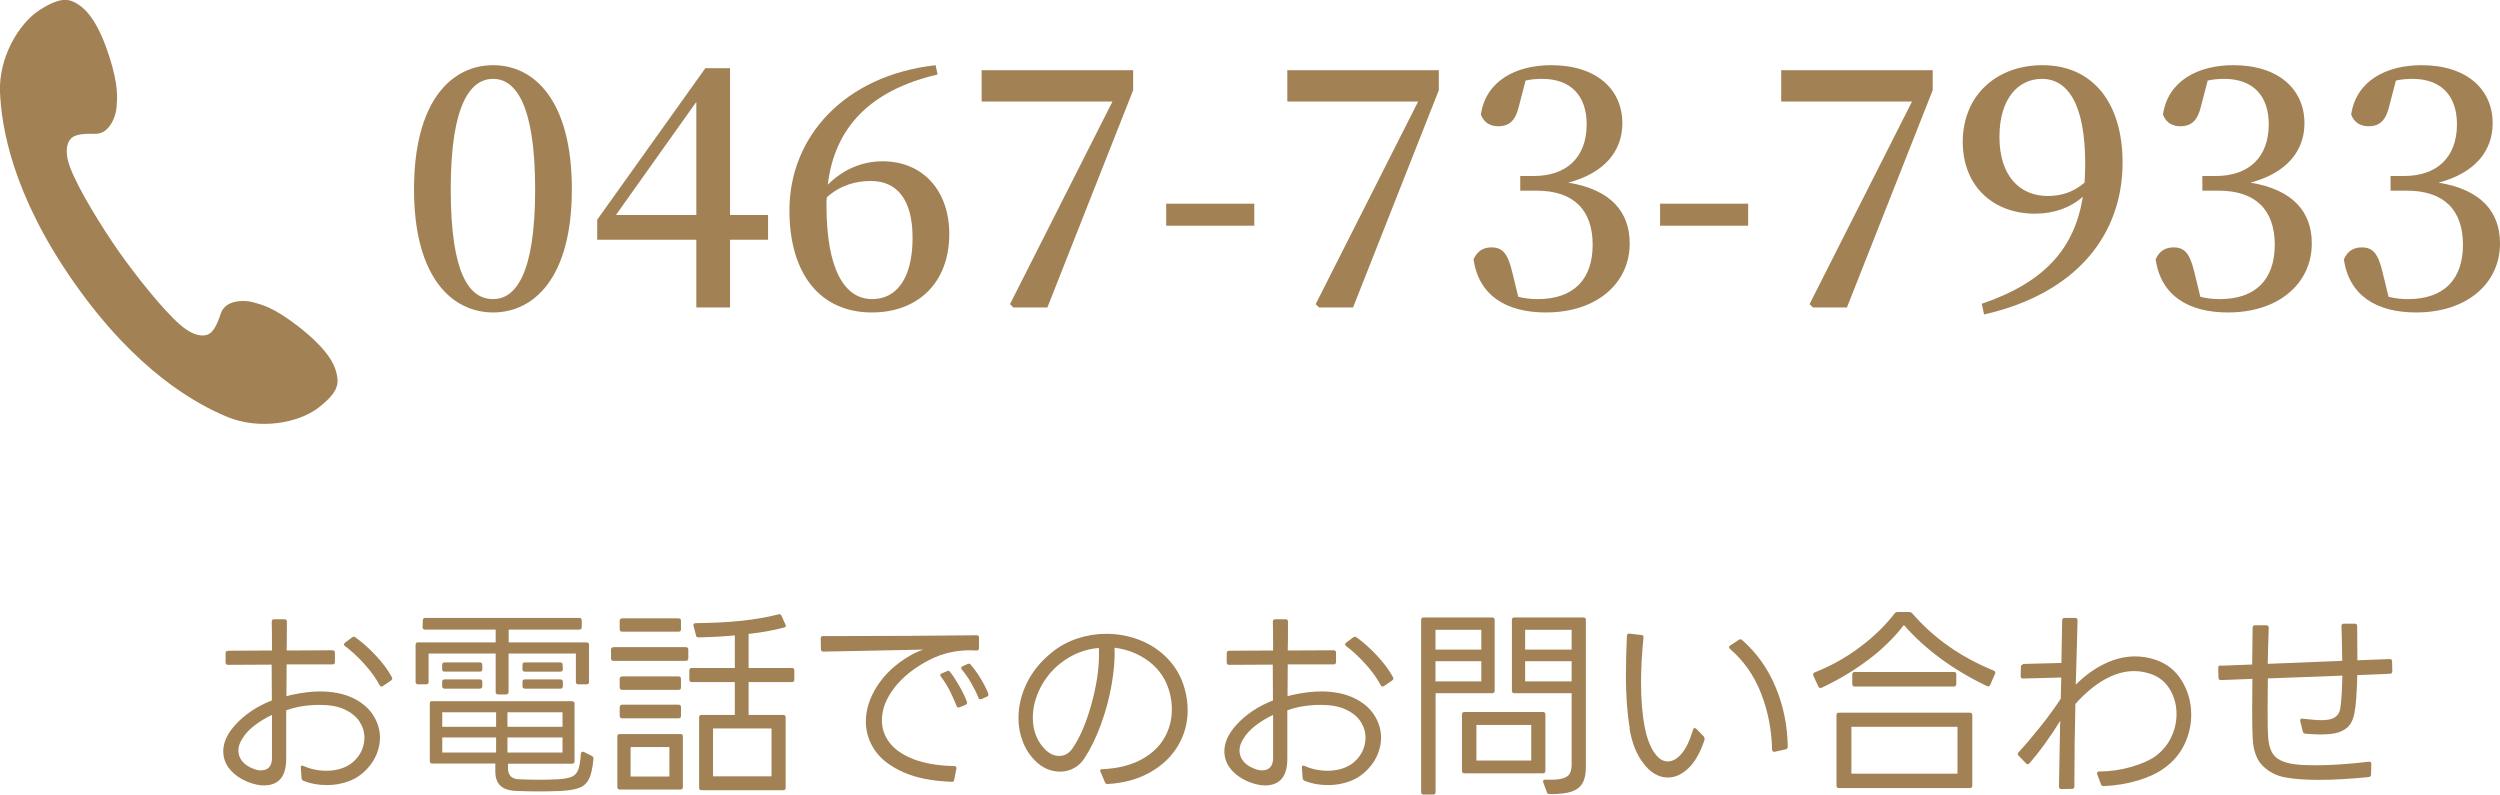
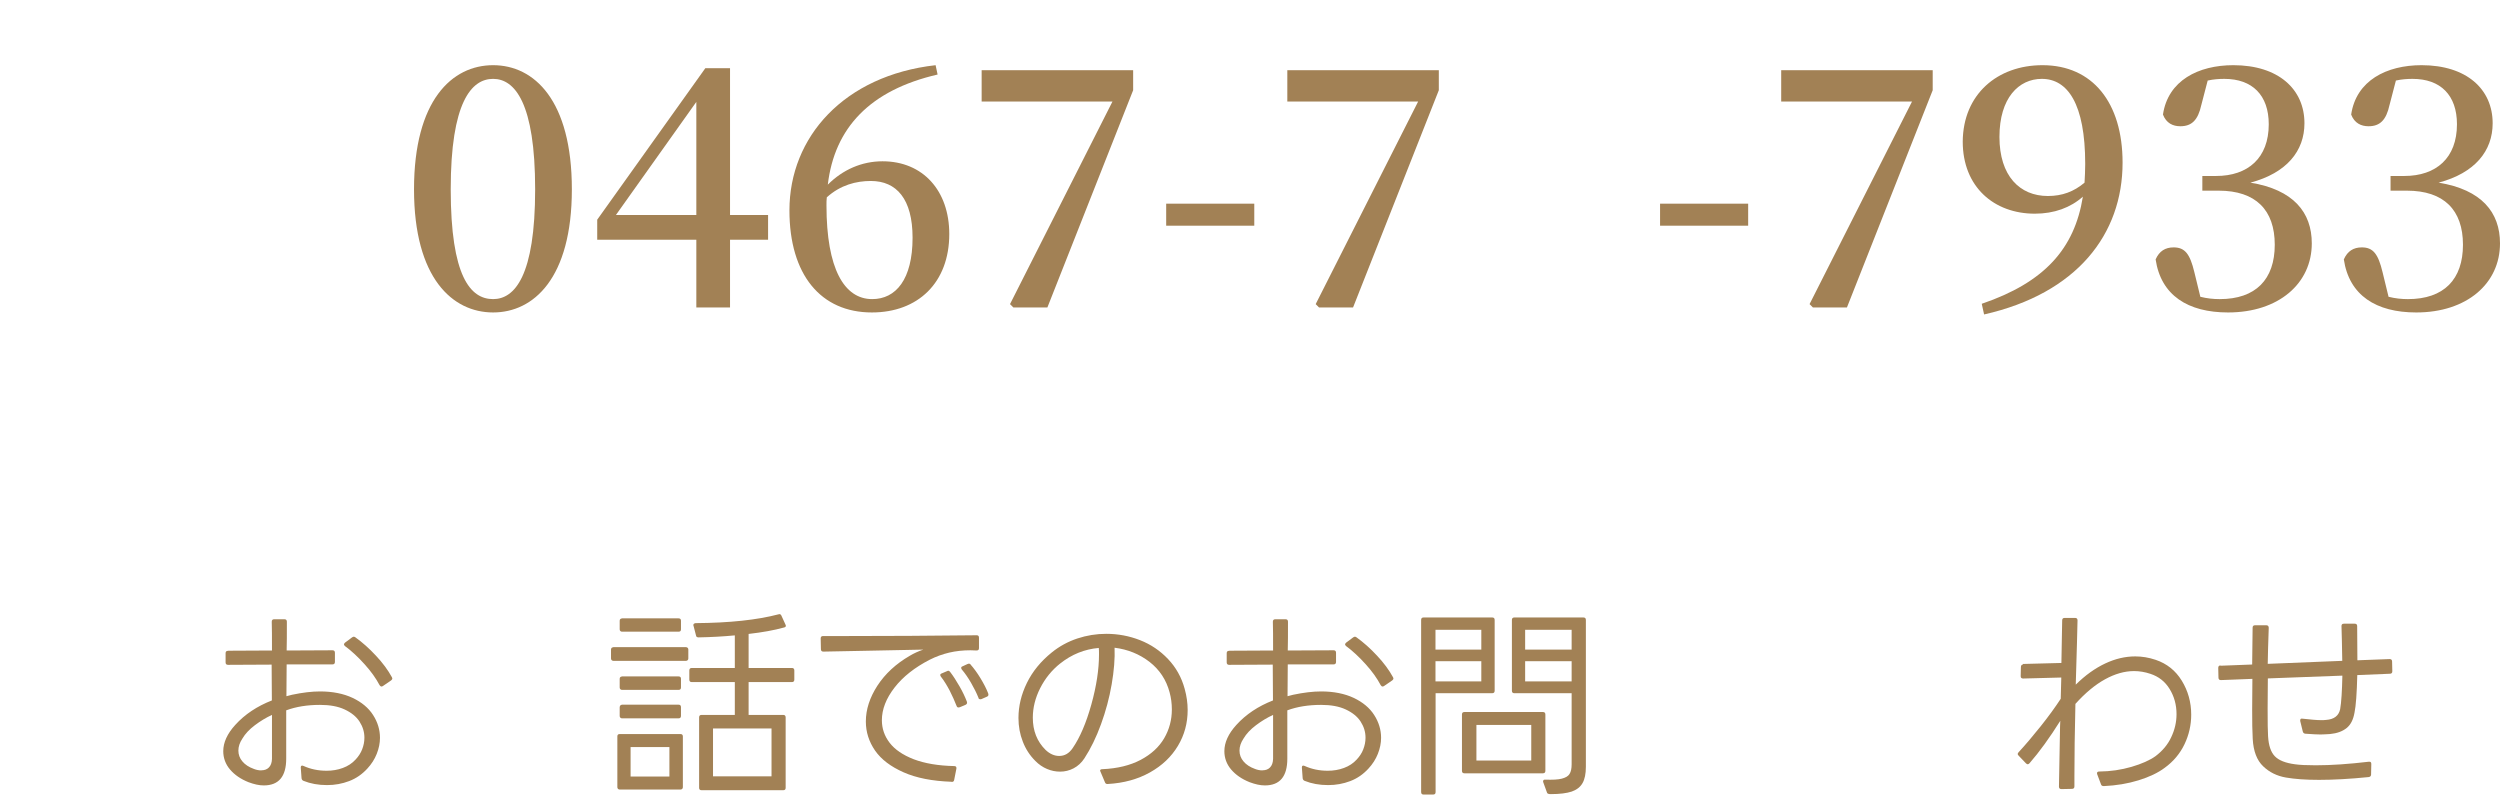
<svg xmlns="http://www.w3.org/2000/svg" id="_レイヤー_2" data-name="レイヤー 2" viewBox="0 0 224.75 71.43">
  <defs>
    <style> .cls-1 { fill: #a28155; stroke-width: 0px; } </style>
  </defs>
  <g id="_レイヤー_1-2" data-name="レイヤー 1">
    <g>
      <g>
        <path class="cls-1" d="M51.41,17.02c0,8.01-3.45,11.07-7.08,11.07s-7.11-3.06-7.11-11.07,3.42-11.16,7.11-11.16,7.08,3.15,7.08,11.16ZM44.33,26.89c1.95,0,3.78-2.1,3.78-9.87s-1.83-9.93-3.78-9.93-3.81,2.1-3.81,9.93,1.77,9.87,3.81,9.87Z" />
        <path class="cls-1" d="M69.05,21.55h-3.42v6.09h-3.03v-6.09h-8.91v-1.8l9.72-13.62h2.22v13.2h3.42v2.22ZM62.6,19.33v-10.17l-7.23,10.17h7.23Z" />
        <path class="cls-1" d="M84.29,6.7c-6.09,1.41-9.27,4.8-9.87,9.9,1.35-1.35,3.06-2.1,4.92-2.1,3.63,0,6,2.64,6,6.54,0,4.38-2.82,7.05-6.96,7.05-4.59,0-7.41-3.39-7.41-9.18,0-6.6,4.92-12.12,13.14-13.05l.18.84ZM82.04,21.37c0-3.48-1.44-5.1-3.75-5.1-1.32,0-2.73.36-3.96,1.47-.03.24-.03.48-.03.72,0,5.7,1.59,8.43,4.11,8.43,2.13,0,3.63-1.77,3.63-5.52Z" />
        <path class="cls-1" d="M101.87,6.31v1.8l-7.71,19.53h-3.06l-.3-.3,9.21-18.21h-11.76v-2.82h13.62Z" />
        <path class="cls-1" d="M104.84,18.31h7.92v1.98h-7.92v-1.98Z" />
        <path class="cls-1" d="M129.35,6.31v1.8l-7.71,19.53h-3.06l-.3-.3,9.21-18.21h-11.76v-2.82h13.62Z" />
-         <path class="cls-1" d="M136.58,9.43c-.3,1.38-.87,1.92-1.89,1.92-.66,0-1.26-.27-1.56-1.05.45-3.06,3.18-4.44,6.33-4.44,4.05,0,6.39,2.16,6.39,5.22,0,2.49-1.59,4.47-4.86,5.34,3.87.63,5.52,2.67,5.52,5.46,0,3.6-2.97,6.21-7.53,6.21-3.6,0-6.03-1.53-6.51-4.77.33-.75.87-1.08,1.62-1.08,1.02,0,1.47.6,1.86,2.22l.54,2.22c.6.15,1.17.21,1.74.21,3.24,0,4.95-1.77,4.95-4.89s-1.71-4.86-5.04-4.86h-1.47v-1.32h1.23c2.88,0,4.74-1.62,4.74-4.65,0-2.61-1.47-4.08-3.99-4.08-.45,0-.96.03-1.5.15l-.57,2.19Z" />
        <path class="cls-1" d="M149.24,18.31h7.92v1.98h-7.92v-1.98Z" />
        <path class="cls-1" d="M173.75,6.31v1.8l-7.71,19.53h-3.06l-.3-.3,9.21-18.21h-11.76v-2.82h13.62Z" />
        <path class="cls-1" d="M178.16,27.31c5.64-1.92,8.34-4.95,9.09-9.63-1.11.99-2.58,1.53-4.32,1.53-3.66,0-6.48-2.4-6.48-6.48.03-4.26,3.12-6.87,7.17-6.87,4.5,0,7.2,3.36,7.2,8.76,0,6.45-4.11,11.76-12.45,13.65l-.21-.96ZM187.4,16.42c.03-.54.06-1.11.06-1.68,0-5.43-1.59-7.65-3.9-7.65-2.07,0-3.81,1.71-3.81,5.22s1.83,5.31,4.35,5.31c1.29,0,2.34-.39,3.3-1.2Z" />
        <path class="cls-1" d="M197.9,9.43c-.3,1.38-.87,1.92-1.89,1.92-.66,0-1.26-.27-1.56-1.05.45-3.06,3.18-4.44,6.33-4.44,4.05,0,6.39,2.16,6.39,5.22,0,2.49-1.59,4.47-4.86,5.34,3.87.63,5.52,2.67,5.52,5.46,0,3.6-2.97,6.21-7.53,6.21-3.6,0-6.03-1.53-6.51-4.77.33-.75.87-1.08,1.62-1.08,1.02,0,1.47.6,1.86,2.22l.54,2.22c.6.15,1.17.21,1.74.21,3.24,0,4.95-1.77,4.95-4.89s-1.71-4.86-5.04-4.86h-1.47v-1.32h1.23c2.88,0,4.74-1.62,4.74-4.65,0-2.61-1.47-4.08-3.99-4.08-.45,0-.96.03-1.5.15l-.57,2.19Z" />
        <path class="cls-1" d="M214.82,9.43c-.3,1.38-.87,1.92-1.89,1.92-.66,0-1.26-.27-1.56-1.05.45-3.06,3.18-4.44,6.33-4.44,4.05,0,6.39,2.16,6.39,5.22,0,2.49-1.59,4.47-4.86,5.34,3.87.63,5.52,2.67,5.52,5.46,0,3.6-2.97,6.21-7.53,6.21-3.6,0-6.03-1.53-6.51-4.77.33-.75.87-1.08,1.62-1.08,1.02,0,1.47.6,1.86,2.22l.54,2.22c.6.15,1.17.21,1.74.21,3.24,0,4.95-1.77,4.95-4.89s-1.71-4.86-5.04-4.86h-1.47v-1.32h1.23c2.88,0,4.74-1.62,4.74-4.65,0-2.61-1.47-4.08-3.99-4.08-.45,0-.96.03-1.5.15l-.57,2.19Z" />
      </g>
-       <path class="cls-1" d="M0,8.28c.13,3.08,1.07,9.15,6.65,17.11,5.58,7.97,10.96,10.93,13.81,12.1,2.85,1.17,6.36.56,8.17-.84,1.81-1.4,1.85-2.17,1.62-3.12-.21-.91-.94-2.24-3.44-4.19-2.23-1.73-3.26-1.94-4.06-2.17-.8-.23-2.47-.2-2.88.96-.28.81-.6,1.72-1.21,1.95-.72.27-1.64-.17-2.44-.86-1.6-1.38-4.13-4.6-5.56-6.64-1.43-2.04-3.59-5.51-4.34-7.49-.38-.99-.48-2,.02-2.59.43-.5,1.39-.48,2.25-.47,1.24.01,1.83-1.55,1.89-2.38.05-.83.21-1.86-.65-4.56-.97-3.02-1.98-4.15-2.76-4.67-.81-.53-1.55-.76-3.48.46C1.65,2.12-.12,5.2,0,8.28Z" />
    </g>
    <g>
      <path class="cls-1" d="M20.53,58.5l3.92-.02c0-1.21,0-2.08-.02-2.59,0-.14.07-.22.22-.22h.92c.14,0,.22.07.22.22,0,1.1,0,1.97-.02,2.59l4.12-.02c.14,0,.22.07.22.22v.83c0,.14-.07.22-.22.22h-4.12l-.02,2.86.5-.13c.95-.2,1.79-.3,2.52-.3,1.14,0,2.12.2,2.93.58.82.39,1.43.9,1.84,1.54.41.64.62,1.32.62,2.05,0,.48-.1.96-.29,1.44-.19.48-.47.92-.85,1.33-.46.5-1,.88-1.63,1.12-.63.24-1.29.36-1.99.36-.79,0-1.49-.13-2.11-.38-.1-.04-.16-.11-.18-.23l-.07-.95v-.04c0-.07.02-.12.07-.14s.11-.02.18.02c.64.29,1.33.43,2.07.43.52,0,1-.08,1.46-.25s.84-.42,1.15-.76c.26-.28.46-.58.59-.92.13-.34.2-.68.2-1.04,0-.52-.15-1-.44-1.45-.29-.45-.74-.81-1.34-1.09-.6-.28-1.34-.41-2.21-.41-1.14,0-2.15.16-3.04.49v4.34c0,1.61-.67,2.41-2.02,2.41-.41,0-.86-.1-1.37-.29-.7-.28-1.25-.66-1.66-1.14-.41-.48-.61-1.04-.61-1.65,0-.78.36-1.57,1.08-2.36.86-.95,1.96-1.68,3.29-2.2l-.02-3.22-3.92.02c-.14,0-.22-.07-.22-.22v-.83c0-.14.07-.21.22-.21ZM23.5,69.25c.28,0,.5-.08.67-.25s.27-.43.28-.77v-3.96c-.54.25-1.05.56-1.54.93-.49.37-.86.76-1.12,1.2-.24.36-.36.72-.36,1.08s.12.69.36.97c.24.29.59.52,1.04.68.2.08.43.13.67.13ZM34.28,61.71c-.06,0-.11-.04-.16-.12-.32-.61-.77-1.24-1.35-1.88-.58-.64-1.16-1.19-1.76-1.63-.06-.06-.09-.11-.09-.14,0-.05.03-.1.09-.16l.63-.47s.1-.07.16-.07c.05,0,.1.02.14.05.64.46,1.26,1.01,1.86,1.66.61.65,1.08,1.29,1.43,1.93.02.05.04.09.04.13,0,.05-.04.1-.11.16l-.76.52c-.07.02-.11.04-.13.04Z" />
-       <path class="cls-1" d="M38.24,55.55h13.84c.14,0,.22.07.22.22v.61c0,.14-.07.22-.22.22h-6.35v1.15h7c.14,0,.22.07.22.21v3.35c0,.14-.07.21-.22.21h-.74c-.14,0-.22-.07-.22-.21v-2.56h-6.05v3.46c0,.14-.07.22-.22.22h-.72c-.14,0-.22-.07-.22-.22v-3.46h-6.03v2.56c0,.14-.07.21-.22.21h-.74c-.06,0-.11-.02-.15-.06-.04-.04-.06-.09-.06-.15v-3.35c0-.14.07-.21.22-.21h6.98v-1.15h-6.35c-.14,0-.22-.07-.22-.22l.02-.61c0-.14.07-.22.22-.22ZM38.87,63.04h12.56c.14,0,.22.07.22.22v5.18c0,.14-.07.22-.22.22h-5.76v.41c0,.65.35.98,1.04.99.7.02,1.27.04,1.71.04s1.02-.01,1.69-.04c.59-.04,1.02-.11,1.29-.23.27-.11.46-.32.58-.62.11-.3.2-.78.24-1.44.01-.08.04-.14.09-.17.05-.03.11-.03.18,0l.72.36c.11.06.16.15.14.27-.07.79-.2,1.38-.38,1.76-.18.38-.46.66-.85.82-.39.16-.98.26-1.75.3-.79.03-1.43.04-1.93.04s-1.13-.01-1.93-.04c-.71-.02-1.21-.18-1.52-.47-.31-.29-.46-.71-.46-1.28v-.72h-5.67c-.14,0-.22-.07-.22-.22v-5.18c0-.14.07-.22.22-.22ZM39.97,59.55h3.17c.14,0,.22.07.22.22v.4c0,.14-.07.21-.22.21h-3.17c-.14,0-.22-.07-.22-.21v-.4c0-.14.07-.22.22-.22ZM39.97,61.08h3.17c.14,0,.22.07.22.21v.4c0,.14-.07.22-.22.22h-3.17c-.14,0-.22-.07-.22-.22v-.4c0-.14.07-.21.22-.21ZM44.6,64.03h-4.84v1.31h4.84v-1.31ZM44.6,66.3h-4.84v1.35h4.84v-1.35ZM50.57,64.03h-4.95v1.31h4.95v-1.31ZM50.57,66.3h-4.95v1.35h4.95v-1.35ZM47.19,59.55h3.17c.14,0,.22.07.22.2l.02.4c0,.15-.07.23-.22.23h-3.19c-.14,0-.22-.07-.22-.21v-.4c0-.14.07-.22.22-.22ZM47.19,61.08h3.19c.14,0,.22.07.22.21v.4c0,.14-.07.22-.22.22h-3.19c-.14,0-.22-.07-.22-.22v-.4c0-.14.07-.21.22-.21Z" />
      <path class="cls-1" d="M54.99,58.24s.09-.06.15-.06h6.53c.06,0,.11.02.15.06.04.04.06.09.06.15v.81c0,.06-.02.11-.06.15-.04.04-.09.06-.15.06h-6.53c-.06,0-.11-.02-.15-.06-.04-.04-.06-.09-.06-.15v-.81c0-.06.02-.11.06-.15ZM55.7,65.99h5.47c.14,0,.22.07.22.21v4.57c0,.06-.02.11-.06.15-.04.04-.09.06-.15.06h-5.47c-.06,0-.11-.02-.15-.06-.04-.04-.06-.09-.06-.15v-4.57c0-.14.07-.21.22-.21ZM55.77,55.65s.09-.06.15-.06h5.08c.14,0,.22.07.22.21v.78c0,.14-.07.21-.22.21h-5.08c-.06,0-.11-.02-.15-.06-.04-.04-.06-.09-.06-.15v-.78c0-.06.02-.11.06-.15ZM55.77,60.87s.09-.06.15-.06h5.08c.14,0,.22.07.22.21v.79c0,.14-.07.21-.22.21h-5.08c-.06,0-.11-.02-.15-.06s-.06-.09-.06-.15v-.79c0-.06.02-.11.06-.15ZM55.77,63.41s.09-.06.15-.06h5.08c.14,0,.22.07.22.22v.79c0,.14-.07.22-.22.22h-5.08c-.06,0-.11-.02-.15-.06-.04-.04-.06-.09-.06-.15v-.79c0-.06.02-.11.06-.15ZM60.18,67.16h-3.49v2.65h3.49v-2.65ZM62.33,56.2c0-.1.07-.16.2-.18,3.06-.02,5.54-.29,7.45-.79l.09-.02c.08,0,.14.05.18.14l.36.79.04.11c0,.08-.05.14-.16.16-.9.25-1.96.44-3.19.58v3.06h3.89c.14,0,.22.07.22.22v.83c0,.14-.07.22-.22.22h-3.89v2.95h3.11c.14,0,.22.07.22.22v6.34c0,.14-.07.21-.22.21h-7.34c-.14,0-.22-.07-.22-.21v-6.34c0-.14.07-.22.22-.22h2.99v-2.95h-3.87c-.14,0-.22-.07-.22-.22v-.83c0-.14.07-.22.22-.22h3.87v-2.93c-1.04.1-2.13.16-3.26.18-.14,0-.22-.06-.23-.18l-.22-.85-.02-.07ZM69.36,65.49h-5.26v4.3h5.26v-4.3Z" />
      <path class="cls-1" d="M85.53,70.28c-1.72-.06-3.15-.34-4.3-.85s-2-1.15-2.56-1.95c-.55-.8-.83-1.67-.83-2.62,0-1.08.35-2.15,1.04-3.22.7-1.07,1.66-1.96,2.9-2.68.38-.23.79-.41,1.22-.56l-5.42.11-3.56.07c-.14,0-.22-.07-.22-.22l-.02-.97c0-.14.07-.21.22-.21h2.16c3.59,0,7.47-.02,11.65-.07.13,0,.2.07.2.22v.94c0,.14-.07.21-.22.21l-.54-.02c-.68,0-1.32.07-1.92.21-.59.14-1.18.35-1.75.64-1.34.69-2.4,1.52-3.16,2.5-.76.98-1.14,1.96-1.14,2.94,0,.74.23,1.42.7,2.03s1.19,1.1,2.17,1.48c.98.37,2.19.58,3.63.61.16,0,.22.08.2.23l-.2,1.01c-.02.14-.11.2-.25.18ZM86.16,63.6c-.07,0-.13-.04-.16-.13-.17-.44-.38-.9-.62-1.38-.25-.47-.51-.9-.8-1.27-.04-.06-.05-.11-.05-.14,0-.06.04-.11.13-.14l.47-.2s.08-.04.11-.04c.07,0,.13.04.18.11.28.36.55.79.84,1.29s.5.96.66,1.37c.01.02.02.06.02.11,0,.07-.04.13-.13.18l-.52.22s-.06.02-.11.02ZM88.12,62.86c-.1,0-.15-.05-.16-.14-.17-.42-.39-.86-.66-1.33-.27-.47-.55-.87-.84-1.21-.04-.06-.05-.11-.05-.14,0-.06.04-.11.13-.14l.43-.2c.07-.02.11-.04.13-.04.07,0,.13.03.16.09.3.34.6.75.89,1.23s.53.94.69,1.36c.01.02.02.06.02.11,0,.08-.04.14-.13.18l-.5.22s-.06.02-.11.02Z" />
      <path class="cls-1" d="M98.9,69.29c0-.1.07-.14.2-.14,1.36-.06,2.5-.34,3.45-.84.94-.5,1.64-1.14,2.11-1.94.46-.79.69-1.66.69-2.59,0-.54-.07-1.05-.2-1.53-.3-1.13-.9-2.04-1.81-2.75-.91-.7-1.95-1.12-3.14-1.27.04.97-.05,2.07-.26,3.29-.21,1.22-.53,2.41-.96,3.59s-.93,2.2-1.49,3.06c-.26.4-.59.7-.97.9-.38.2-.79.3-1.22.3-.4,0-.79-.08-1.17-.24s-.74-.4-1.06-.73c-.49-.49-.87-1.07-1.12-1.73-.26-.66-.39-1.37-.39-2.12,0-1.07.25-2.12.76-3.16.51-1.04,1.26-1.95,2.24-2.74.68-.55,1.45-.97,2.29-1.25.85-.28,1.71-.42,2.6-.42,1.06,0,2.07.19,3.04.57.97.38,1.81.95,2.52,1.7s1.21,1.64,1.49,2.67c.18.65.27,1.28.27,1.91,0,1.18-.29,2.25-.88,3.23s-1.42,1.77-2.51,2.38c-1.09.61-2.35.96-3.79,1.04h-.05c-.1,0-.16-.05-.2-.14l-.4-.95s-.04-.08-.04-.11ZM95.32,59.64c-.77.61-1.37,1.36-1.81,2.23s-.66,1.76-.66,2.65c0,1.18.38,2.14,1.15,2.9.38.36.79.54,1.22.54.49,0,.89-.23,1.21-.7.66-.96,1.22-2.27,1.68-3.92s.69-3.16.69-4.5c0-.26,0-.46-.02-.59-1.28.11-2.44.58-3.47,1.4Z" />
      <path class="cls-1" d="M110.53,58.5l3.92-.02c0-1.21,0-2.08-.02-2.59,0-.14.07-.22.22-.22h.92c.14,0,.22.07.22.22,0,1.1,0,1.97-.02,2.59l4.12-.02c.14,0,.22.07.22.22v.83c0,.14-.07.22-.22.22h-4.12l-.02,2.86.5-.13c.95-.2,1.79-.3,2.52-.3,1.14,0,2.12.2,2.93.58.82.39,1.43.9,1.84,1.54.41.64.62,1.32.62,2.05,0,.48-.1.96-.29,1.44-.19.48-.47.92-.85,1.33-.46.5-1,.88-1.63,1.12-.63.24-1.29.36-1.99.36-.79,0-1.49-.13-2.11-.38-.1-.04-.16-.11-.18-.23l-.07-.95v-.04c0-.07.02-.12.07-.14s.11-.02.18.02c.64.29,1.33.43,2.07.43.52,0,1-.08,1.46-.25s.84-.42,1.15-.76c.26-.28.46-.58.59-.92.13-.34.2-.68.2-1.04,0-.52-.15-1-.44-1.45-.29-.45-.74-.81-1.34-1.09-.6-.28-1.34-.41-2.21-.41-1.14,0-2.15.16-3.04.49v4.34c0,1.61-.67,2.41-2.02,2.41-.41,0-.86-.1-1.37-.29-.7-.28-1.25-.66-1.66-1.14-.41-.48-.61-1.04-.61-1.65,0-.78.36-1.57,1.08-2.36.86-.95,1.96-1.68,3.29-2.2l-.02-3.22-3.92.02c-.14,0-.22-.07-.22-.22v-.83c0-.14.07-.21.22-.21ZM113.5,69.25c.28,0,.5-.08.67-.25s.27-.43.28-.77v-3.96c-.54.25-1.05.56-1.54.93-.49.37-.86.76-1.12,1.2-.24.36-.36.72-.36,1.08s.12.69.36.97c.24.29.59.52,1.04.68.2.08.43.13.67.13ZM124.28,61.71c-.06,0-.11-.04-.16-.12-.32-.61-.77-1.24-1.35-1.88-.58-.64-1.16-1.19-1.76-1.63-.06-.06-.09-.11-.09-.14,0-.05.03-.1.09-.16l.63-.47s.1-.07.16-.07c.05,0,.1.02.14.05.64.46,1.26,1.01,1.86,1.66.61.65,1.08,1.29,1.43,1.93.02.05.04.09.04.13,0,.05-.04.1-.11.16l-.76.52c-.07.02-.11.04-.13.04Z" />
      <path class="cls-1" d="M127.76,71.21v-15.48c0-.14.07-.22.22-.22h6.17c.14,0,.22.07.22.22v6.37c0,.14-.07.22-.22.22h-5.09v8.89c0,.14-.07.22-.22.22h-.86c-.14,0-.22-.07-.22-.22ZM133.17,58.4v-1.78h-4.12v1.78h4.12ZM133.17,59.44h-4.12v1.82h4.12v-1.82ZM131.43,69.3v-5.07c0-.14.07-.22.22-.22h7.06c.14,0,.22.07.22.22v5.07c0,.14-.07.22-.22.22h-7.06c-.14,0-.22-.07-.22-.22ZM137.66,68.37v-3.2h-4.93v3.2h4.93ZM138.72,70.24s.02-.09.05-.12c.04-.03.09-.04.16-.03.65.02,1.14,0,1.48-.09s.57-.22.69-.42c.13-.2.19-.49.19-.87v-6.39h-5.15c-.14,0-.22-.07-.22-.22v-6.37c0-.14.07-.22.22-.22h6.21c.14,0,.22.07.22.22v13.21c0,.62-.1,1.11-.3,1.46s-.52.6-.97.76c-.45.15-1.08.23-1.88.23-.12,0-.21-.01-.26-.04-.05-.02-.09-.07-.1-.14l-.32-.88s-.02-.05-.02-.09ZM141.29,58.4v-1.78h-4.18v1.78h4.18ZM141.29,59.44h-4.18v1.82h4.18v-1.82Z" />
-       <path class="cls-1" d="M146.52,65.49c-.23-1.34-.35-2.91-.35-4.7,0-1.16.03-2.38.09-3.63,0-.13.08-.2.23-.2l1.08.13c.13.01.19.09.18.23-.14,1.4-.22,2.76-.22,4.07,0,1.51.11,2.85.34,4.02.23,1.16.6,2.03,1.12,2.59.28.3.59.45.95.45.42,0,.83-.22,1.22-.68.4-.45.74-1.17,1.04-2.15.02-.08.06-.14.12-.16.05-.02.11,0,.17.05l.68.7s.07.12.07.2-.01.16-.04.21c-.38,1.11-.86,1.93-1.44,2.47-.58.54-1.18.81-1.82.81-.41,0-.8-.11-1.18-.33-.38-.22-.71-.53-1-.93-.61-.76-1.04-1.8-1.27-3.15ZM159.49,67.58c-.12,0-.18-.07-.18-.2-.04-1.78-.37-3.46-.99-5.05s-1.55-2.92-2.79-3.99c-.06-.06-.09-.11-.09-.16,0-.06.03-.11.09-.14l.79-.52c.06-.04.11-.05.14-.05.06,0,.11.03.16.07,1.31,1.15,2.31,2.56,3.01,4.24.7,1.67,1.06,3.45,1.09,5.34,0,.13-.07.22-.2.25l-.99.22h-.05Z" />
-       <path class="cls-1" d="M163,60.63c0-.08.05-.14.14-.18,1.46-.58,2.83-1.34,4.09-2.29,1.26-.95,2.29-1.96,3.1-3.02.07-.08.16-.12.27-.12h1.04c.11,0,.2.04.27.12,1.92,2.22,4.36,3.94,7.33,5.15.06.03.1.06.13.12.02.05.02.11-.02.17l-.43.99c-.06.13-.16.17-.29.11-3.05-1.46-5.54-3.29-7.47-5.49-.89,1.15-1.97,2.21-3.25,3.16-1.28.96-2.66,1.78-4.15,2.48-.02.01-.06.02-.11.02-.08,0-.14-.04-.18-.13l-.45-.97s-.02-.06-.02-.11ZM165.32,64.07h11.77c.14,0,.22.07.22.21v6.35c0,.14-.07.22-.22.22h-11.77c-.14,0-.22-.07-.22-.22v-6.35c0-.14.07-.21.22-.21ZM175.98,65.34h-9.54v4.21h9.54v-4.21ZM166.74,60.41h8.91c.14,0,.22.07.22.21v.88c0,.14-.07.22-.22.22h-8.91c-.14,0-.22-.07-.22-.22v-.88c0-.14.07-.21.22-.21Z" />
      <path class="cls-1" d="M181.85,59.69l3.47-.09.07-3.83c0-.14.07-.22.22-.22h.94c.14,0,.22.07.22.22l-.05,2.02-.11,3.76c.85-.84,1.73-1.47,2.64-1.9s1.81-.64,2.71-.64c.61,0,1.22.1,1.84.31,1,.34,1.78.96,2.34,1.87.56.91.85,1.93.85,3.06,0,.92-.2,1.81-.6,2.65s-1,1.56-1.79,2.13c-.6.45-1.38.82-2.35,1.12-.97.3-2.01.47-3.12.52-.13,0-.22-.05-.25-.16l-.34-.9s-.02-.05-.02-.09c0-.11.07-.16.2-.16,1.01-.01,1.97-.15,2.9-.42.92-.27,1.64-.59,2.16-.96.62-.47,1.1-1.03,1.41-1.7.32-.67.48-1.36.48-2.08,0-.84-.21-1.59-.62-2.26s-.99-1.12-1.72-1.36c-.5-.17-1-.25-1.48-.25-.85,0-1.72.25-2.61.74-.89.49-1.78,1.23-2.66,2.21-.06,2.5-.09,4.67-.09,6.52v.9c0,.14-.07.22-.22.22l-.95.02c-.14,0-.22-.07-.22-.22.01-.91.03-1.83.05-2.75.02-.92.04-1.82.05-2.7.01-.11.02-.26.02-.47-.96,1.53-1.88,2.8-2.77,3.82-.06.06-.11.09-.16.09-.02,0-.07-.02-.14-.07l-.67-.7c-.06-.06-.09-.11-.09-.16,0-.02.02-.07.07-.14.62-.67,1.29-1.46,2-2.35.71-.89,1.31-1.72,1.8-2.47l.05-1.91-3.42.09c-.16,0-.23-.07-.23-.21l.02-.83c0-.13.07-.21.2-.23Z" />
      <path class="cls-1" d="M199.61,59.85l2.86-.11c.02-1.54.04-2.64.04-3.31,0-.14.07-.22.22-.22h1.01c.14,0,.22.08.22.23-.05,1.39-.08,2.47-.09,3.24l6.7-.27c-.02-1.42-.05-2.46-.07-3.13,0-.14.07-.21.22-.21h.97c.14,0,.22.07.22.21.01.7.02,1.72.02,3.08l2.9-.11c.14,0,.22.07.22.22l.02.88c0,.14-.07.22-.22.22l-2.93.12c-.04,1.63-.12,2.76-.25,3.38-.11.62-.34,1.09-.71,1.38-.37.3-.86.48-1.49.54-.36.02-.64.04-.85.04-.26,0-.72-.02-1.37-.07-.12-.01-.2-.08-.23-.2l-.23-.94v-.07c0-.12.07-.17.22-.14.73.08,1.27.13,1.62.13.22,0,.38,0,.49-.02.71-.05,1.13-.37,1.26-.96.11-.62.17-1.63.2-3.02l-6.7.25c-.01.65-.02,1.55-.02,2.72,0,1.25.01,2.08.04,2.48.05.83.25,1.43.61,1.8s.97.61,1.82.72c.42.06,1.04.09,1.85.09,1.4,0,2.99-.11,4.77-.32h.07c.11,0,.16.07.16.2l-.02.97c-.01.12-.08.19-.22.21-1.69.17-3.18.25-4.46.25-1.19,0-2.18-.07-2.98-.21-.8-.14-1.48-.47-2.04-1.01-.56-.53-.88-1.35-.94-2.46-.04-.65-.05-1.52-.05-2.63l.02-2.77-2.83.11c-.14,0-.22-.07-.22-.22l-.02-.88c0-.14.07-.22.22-.22Z" />
    </g>
  </g>
</svg>